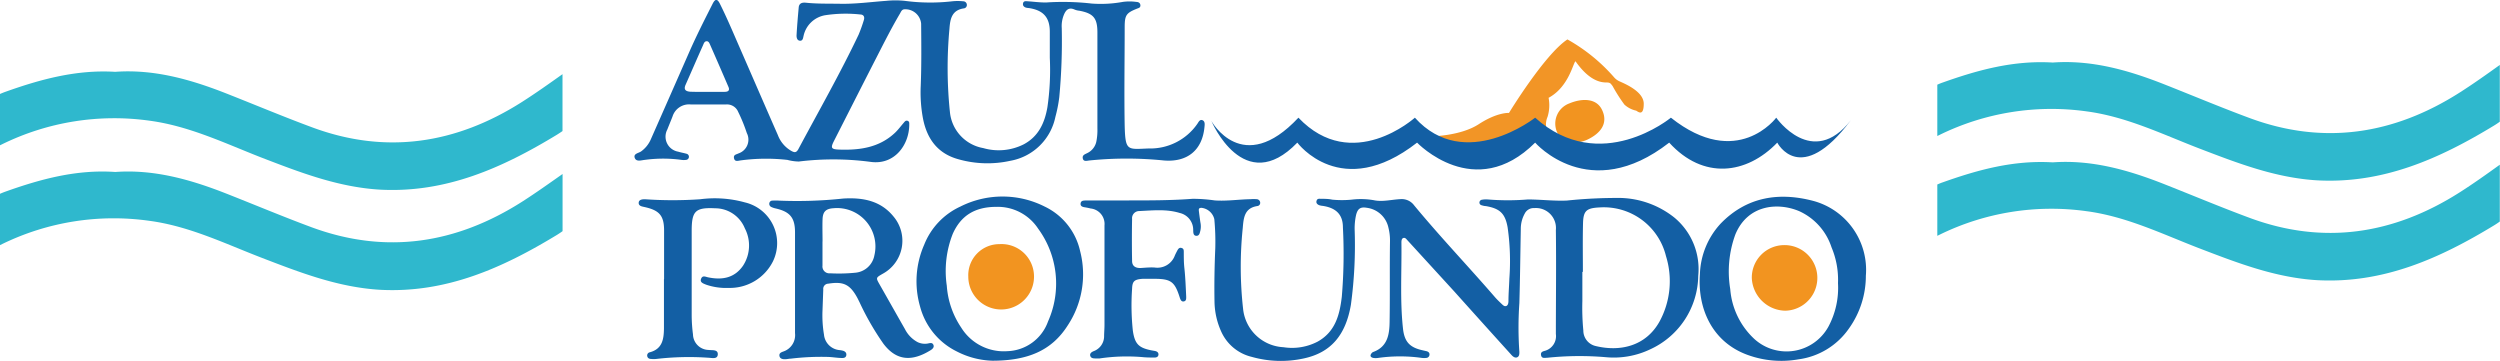
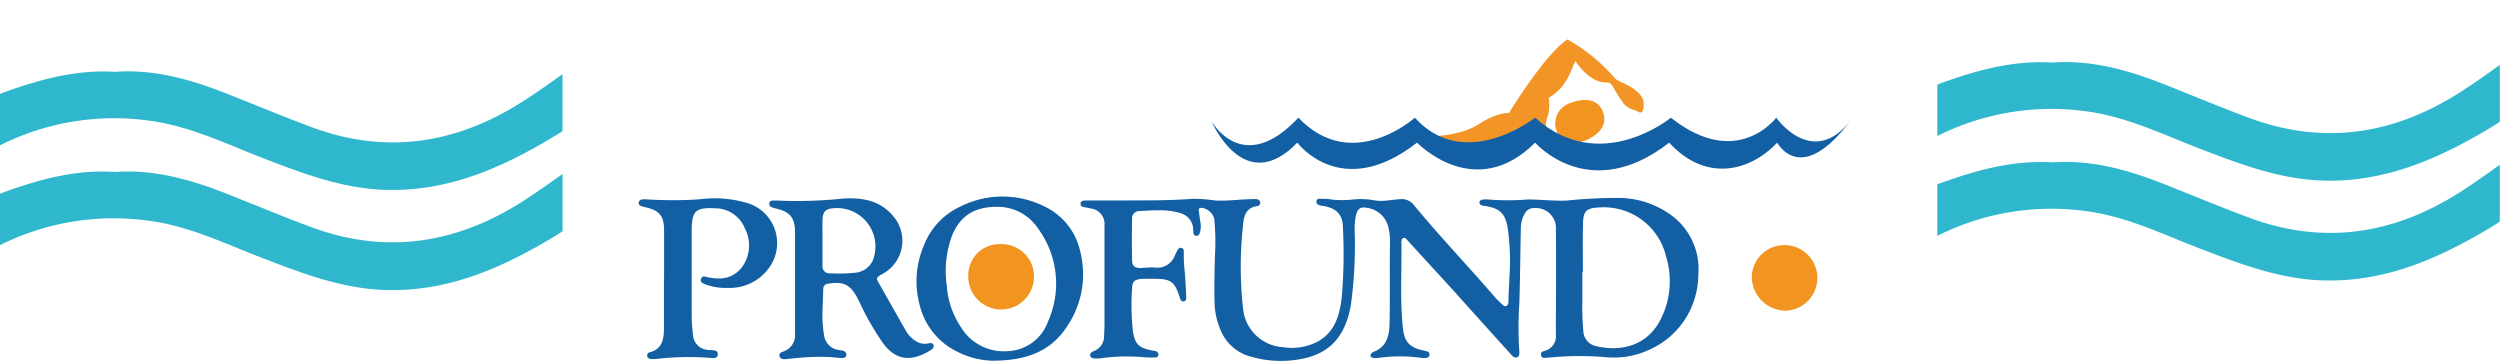
<svg xmlns="http://www.w3.org/2000/svg" viewBox="0 0 384.93 55.58">
  <defs>
    <style>.cls-1{fill:#2fb8cd;}.cls-2{fill:#135fa4;}.cls-3{fill:#f29420;}.cls-4{fill:#f29526;}</style>
  </defs>
  <title>out</title>
  <g id="Capa_2" data-name="Capa 2">
    <g id="Capa_1-2" data-name="Capa 1">
      <path class="cls-1" d="M378.72,14.25c-10.17,6.48-21,8.15-32.41,3.9-4.45-1.65-8.83-3.49-13.24-5.23-5.48-2.15-11.08-3.72-17-3.29-6-.36-11.45,1.12-16.93,3.07-.3.1-.58.22-.85.34v7.9l.37-.18a39.1,39.1,0,0,1,22.62-3.61c6.09.81,11.51,3.45,17.11,5.62,6,2.3,11.92,4.62,18.42,5,10.13.54,18.81-3.33,27.24-8.46.31-.19.59-.38.85-.57V10C382.89,11.44,380.84,12.9,378.72,14.25Z" />
      <path class="cls-1" d="M378.72,29.62c-10.17,6.48-21,8.15-32.41,3.9-4.45-1.65-8.83-3.49-13.24-5.23-5.48-2.15-11.08-3.72-17-3.29-6-.36-11.45,1.12-16.93,3.07-.3.1-.58.22-.85.34v7.9l.37-.18a39.1,39.1,0,0,1,22.62-3.61c6.09.81,11.51,3.45,17.11,5.62,6,2.3,11.92,4.62,18.42,5,10.13.54,18.81-3.33,27.24-8.46.31-.19.59-.38.85-.57V25.36C382.89,26.81,380.84,28.27,378.72,29.62Z" />
      <path class="cls-1" d="M80.4,15.68c-10.17,6.48-21,8.16-32.41,3.9-4.45-1.65-8.83-3.49-13.25-5.23-5.48-2.15-11.08-3.72-17-3.29C11.82,10.7,6.32,12.18.85,14.13c-.3.11-.58.22-.85.34v7.9l.37-.18A39.18,39.18,0,0,1,23,18.58C29.07,19.39,34.5,22,40.1,24.2c6,2.31,11.92,4.62,18.41,5,10.14.54,18.81-3.33,27.25-8.46.3-.19.58-.37.85-.56V11.42C84.56,12.88,82.51,14.33,80.4,15.68Z" />
      <path class="cls-1" d="M80.4,31.05C70.23,37.53,59.44,39.21,48,35c-4.45-1.65-8.83-3.49-13.25-5.23-5.48-2.15-11.08-3.72-17-3.29C11.82,26.07,6.32,27.55.85,29.5c-.3.11-.58.22-.85.34v7.9l.37-.18A39.18,39.18,0,0,1,23,34c6.08.81,11.51,3.45,17.11,5.62,6,2.31,11.92,4.62,18.41,5,10.14.54,18.81-3.33,27.25-8.46.3-.19.58-.37.85-.57V26.79C84.56,28.24,82.51,29.7,80.4,31.05Z" />
-       <path class="cls-2" d="M161.64,8.89c0-1.33,0-2.67,0-4,0-2.21-1-3.32-3.23-3.65a2.32,2.32,0,0,1-.46-.07c-.3-.11-.5-.31-.43-.65s.33-.35.59-.33c1,.06,2,.21,3,.19a39.11,39.11,0,0,1,7,.17A18.91,18.91,0,0,0,172.9.29,7.63,7.63,0,0,1,175,.3c.28,0,.58.16.59.52s-.25.41-.49.5c-1.67.66-1.92,1-1.93,2.78,0,5.08-.09,10.16,0,15.23.1,4,.42,3.65,3.69,3.53a8.82,8.82,0,0,0,7.51-3.81c.18-.27.38-.71.78-.54s.35.64.31,1c-.32,3.62-2.65,5.49-6.24,5.2a56.66,56.66,0,0,0-11.5,0c-.4.05-.89.21-1-.32s.36-.64.71-.83a2.53,2.53,0,0,0,1.37-1.73,9.13,9.13,0,0,0,.17-2.08V5c0-2.22-.62-2.94-2.79-3.35a2.52,2.52,0,0,1-.73-.18c-.82-.37-1.28,0-1.6.71a4.56,4.56,0,0,0-.37,2.13,92.31,92.31,0,0,1-.38,10.65A21.77,21.77,0,0,1,162.5,18a8.62,8.62,0,0,1-6.95,6.76,16.3,16.3,0,0,1-7.91-.22c-3.24-.86-4.9-3.13-5.52-6.26a21.8,21.8,0,0,1-.35-5.11c.12-3.17.09-6.34.06-9.52a2.44,2.44,0,0,0-2.53-2.22c-.44,0-.56.36-.73.66-1.52,2.57-2.83,5.25-4.2,7.9-2,3.92-4,7.86-6,11.79-.5,1-.36,1.2.76,1.25,3.19.12,6.23-.28,8.68-2.59.48-.46.88-1,1.31-1.5.17-.2.33-.44.62-.34s.26.35.26.57c0,3.12-2.25,6.25-5.91,5.76A43.49,43.49,0,0,0,123,24.87a7.26,7.26,0,0,1-1.76-.25,29.56,29.56,0,0,0-7.22.08c-.4.06-.88.24-1-.33s.37-.58.69-.75a2.23,2.23,0,0,0,1.28-3.13,25,25,0,0,0-1.33-3.26,1.86,1.86,0,0,0-1.81-1.15c-1.84,0-3.68,0-5.53,0a2.66,2.66,0,0,0-2.77,1.86c-.26.68-.55,1.35-.8,2a2.34,2.34,0,0,0,1.66,3.41c.42.13.86.2,1.28.32a.48.48,0,0,1-.07.95,2.51,2.51,0,0,1-.67,0,20.85,20.85,0,0,0-5.69,0c-.52.05-1.3.34-1.53-.32s.63-.72,1-1a4.49,4.49,0,0,0,1.51-1.92q2.92-6.61,5.83-13.24c1.12-2.56,2.39-5.06,3.65-7.55.4-.79.72-.82,1.13,0,1,2,1.85,4,2.75,6.07,2.06,4.71,4.1,9.43,6.17,14.14a4.72,4.72,0,0,0,2.13,2.47c.45.23.7.24,1-.26,3.14-5.88,6.45-11.67,9.31-17.69A23.79,23.79,0,0,0,133,3.12c.17-.49,0-.87-.53-.89a21,21,0,0,0-5.32.1,4.1,4.1,0,0,0-3.42,3.18c-.08.32-.1.79-.56.76s-.54-.52-.52-.88c.08-1.42.2-2.84.33-4.26.07-.67.57-.77,1.13-.71,1.74.18,3.48.13,5.23.16,2.39.05,4.75-.28,7.12-.45a14.21,14.21,0,0,1,2.84,0,29.79,29.79,0,0,0,7.31.07,8.05,8.05,0,0,1,1.7,0,.56.56,0,0,1,.56.55.52.52,0,0,1-.46.54c-1.85.27-2.11,1.61-2.22,3.13a65.38,65.38,0,0,0,.07,12.82,6.24,6.24,0,0,0,5.13,5.56,8.56,8.56,0,0,0,6.22-.57c2.29-1.21,3.24-3.3,3.66-5.71A39.58,39.58,0,0,0,161.64,8.89Zm-52.73,5.25h2.67c.5,0,.83-.19.58-.76-.93-2.16-1.86-4.31-2.81-6.46-.11-.24-.22-.59-.56-.57s-.43.36-.54.61c-.9,2-1.79,4.07-2.69,6.1-.32.72,0,1,.69,1.06C107.13,14.16,108,14.14,108.91,14.14Z" />
      <path class="cls-2" d="M173.84,30.86c3.27,0,6.53,0,9.8-.25a24.42,24.42,0,0,1,3.4.25c1.85.13,3.68-.16,5.52-.19a6.09,6.09,0,0,1,.95,0,.56.56,0,0,1,.52.48.49.49,0,0,1-.4.57c-2,.29-2.15,1.77-2.28,3.38a58.12,58.12,0,0,0,.05,12.44,6.58,6.58,0,0,0,6.22,5.92,8.51,8.51,0,0,0,5.26-.86c2.72-1.51,3.39-4.12,3.72-6.9A78.68,78.68,0,0,0,206.77,35c0-2-1.1-3-3.11-3.3a2.44,2.44,0,0,1-.55-.11c-.28-.12-.5-.32-.4-.66s.33-.34.61-.32c.6,0,1.21,0,1.8.13a15.44,15.44,0,0,0,3,0,11.64,11.64,0,0,1,3.38.08c1.35.3,2.77-.1,4.17-.16a2.36,2.36,0,0,1,2.06.95c4,4.84,8.34,9.39,12.45,14.14.33.38.7.73,1.07,1.08.18.17.39.38.66.29s.34-.43.35-.72c0-1.17.1-2.34.14-3.52a36.44,36.44,0,0,0-.27-7.88c-.38-2.14-1.2-2.9-3.37-3.27-.22,0-.44-.07-.65-.13a.43.43,0,0,1-.32-.43.45.45,0,0,1,.35-.41,3.74,3.74,0,0,1,.94-.05,37.39,37.39,0,0,0,6.17,0c2,0,4,.26,6,.17a75.17,75.17,0,0,1,8.35-.4,13.88,13.88,0,0,1,8.18,3,10.3,10.3,0,0,1,3.7,9,12.63,12.63,0,0,1-7.36,11.29A13,13,0,0,1,247.28,55a47.8,47.8,0,0,0-9,.08c-.39,0-.89.18-1-.38s.36-.61.71-.72a2.35,2.35,0,0,0,1.57-2.56c0-5.33.07-10.66,0-16a3.08,3.08,0,0,0-3.31-3.38,1.54,1.54,0,0,0-1.48.84,4.81,4.81,0,0,0-.61,2.37c-.07,3.81-.11,7.62-.22,11.42a53.78,53.78,0,0,0,0,7.51c0,.32,0,.68-.33.83s-.66-.1-.89-.36q-4.41-4.87-8.79-9.76L216.71,37c-.17-.18-.33-.44-.62-.36s-.31.45-.31.72c.06,4.41-.24,8.83.24,13.23.22,2,1,2.9,3,3.34l.65.15c.26.08.46.24.43.54a.52.52,0,0,1-.5.49,3,3,0,0,1-.67,0,24.08,24.08,0,0,0-6.73,0,2.42,2.42,0,0,1-.76,0c-.47-.11-.54-.39-.22-.76a.6.6,0,0,1,.23-.16c2.18-.8,2.48-2.66,2.51-4.59.07-4.15,0-8.31.06-12.47a8,8,0,0,0-.24-2.07A3.9,3.9,0,0,0,210.49,32c-1-.18-1.45.1-1.7,1.14a9.52,9.52,0,0,0-.21,2.26A67.89,67.89,0,0,1,208,46.93c-.81,4.72-3.11,7.37-7.26,8.26a16.46,16.46,0,0,1-8-.24,6.9,6.9,0,0,1-4.69-3.86A11.57,11.57,0,0,1,187,46.48c-.05-2.76,0-5.52.12-8.28a36.93,36.93,0,0,0-.15-4.46A2.29,2.29,0,0,0,185,32c-.48,0-.43.26-.4.55.07.57.14,1.13.23,1.7a3,3,0,0,1,0,1.23c-.09.36-.15.85-.63.83s-.47-.51-.48-.88a2.66,2.66,0,0,0-2.08-2.64c-2.08-.64-4.21-.38-6.33-.29a1.1,1.1,0,0,0-1,1.21q-.06,3.24,0,6.47c0,.84.6,1.13,1.38,1.08s1.4-.11,2.09-.07a2.86,2.86,0,0,0,3.11-1.84c.11-.26.25-.52.38-.77s.31-.51.66-.4.33.35.34.61c0,.86,0,1.71.1,2.57.15,1.41.2,2.84.27,4.27,0,.3.05.7-.36.78s-.54-.32-.65-.66c-.75-2.37-1.35-2.81-3.82-2.82-.64,0-1.27,0-1.9,0-1.24.1-1.56.35-1.6,1.54a36.79,36.79,0,0,0,.12,6.47c.3,2,.88,2.61,2.84,3l.56.1c.3.06.56.22.54.56s-.31.46-.61.45c-.64,0-1.27,0-1.9-.07a28.7,28.7,0,0,0-6.55.21,5.46,5.46,0,0,1-.57,0c-.35,0-.75,0-.87-.4s.26-.62.57-.74A2.44,2.44,0,0,0,170,51.85c0-.6.06-1.2.06-1.81V35.85c0-.38,0-.76,0-1.14a2.39,2.39,0,0,0-2.14-2.61c-.3-.08-.62-.14-.93-.19s-.66-.16-.61-.58.39-.45.72-.46h6.76Zm69.88,11h-.08c0,1.49,0,3,0,4.48a36.35,36.35,0,0,0,.15,4.55,2.44,2.44,0,0,0,1.95,2.4c3.63.87,7.63.08,9.78-3.78a13,13,0,0,0,1-10.06,9.86,9.86,0,0,0-10.26-7.51c-2,.1-2.48.51-2.52,2.5C243.68,36.88,243.72,39.36,243.72,41.83Z" />
      <path class="cls-2" d="M126.64,47.87a17.88,17.88,0,0,0,.23,3.65,2.64,2.64,0,0,0,2.45,2.39,3.55,3.55,0,0,1,.47.09c.33.1.57.31.52.68s-.35.45-.64.44c-.7,0-1.39-.13-2.09-.16a38.7,38.7,0,0,0-5.79.26c-.28,0-.57.08-.85.09s-.82,0-.92-.47.27-.6.6-.72a2.66,2.66,0,0,0,1.79-2.83c0-5.17,0-10.35,0-15.52,0-2.28-.8-3.18-3-3.68a2.91,2.91,0,0,1-.63-.21.53.53,0,0,1-.32-.62.47.47,0,0,1,.49-.37,7.55,7.55,0,0,1,1,0,66.51,66.51,0,0,0,9.88-.32c3-.18,5.74.31,7.74,2.76a5.78,5.78,0,0,1-1.67,8.83c-1.06.61-1.05.61-.46,1.65,1.3,2.28,2.59,4.58,3.9,6.87a4.61,4.61,0,0,0,1.95,2,2.59,2.59,0,0,0,1.58.21c.3-.06.66-.19.84.19s-.13.66-.42.84c-2.84,1.76-5.25,1.68-7.27-1a41.68,41.68,0,0,1-3.66-6.35c-.11-.22-.22-.45-.34-.68-1.13-2.1-2.15-2.59-4.5-2.21a.79.79,0,0,0-.76.9Zm0-10.68v3.7a1.06,1.06,0,0,0,1.17,1.19,25.25,25.25,0,0,0,3.89-.09,3.27,3.27,0,0,0,2.93-2.67,5.91,5.91,0,0,0-6.28-7.26c-1.18.07-1.66.52-1.7,1.71S126.65,36.05,126.65,37.19Z" />
-       <path class="cls-2" d="M287.29,42.46a13.94,13.94,0,0,1-2.64,8.17,11.25,11.25,0,0,1-7.75,4.7,15.15,15.15,0,0,1-7.78-.67c-5.57-2-7.77-7.26-7.38-12.45a12,12,0,0,1,3.19-7.78c4-4.13,9-4.92,14.4-3.46A11,11,0,0,1,287.29,42.46ZM283,43.59a12.86,12.86,0,0,0-1-5.52,9.25,9.25,0,0,0-5-5.57c-3.33-1.39-7.92-.95-9.8,3.59a16.58,16.58,0,0,0-.79,8.43,11.7,11.7,0,0,0,3.73,7.69,7.36,7.36,0,0,0,11.36-1.87A12.65,12.65,0,0,0,283,43.59Z" />
      <path class="cls-2" d="M152.82,55.54a12.74,12.74,0,0,1-5.49-1.42,10.75,10.75,0,0,1-5.67-6.94,14,14,0,0,1,.64-9.5,10.87,10.87,0,0,1,5.56-5.87,14.41,14.41,0,0,1,13,0,10,10,0,0,1,5.45,6.86,14.25,14.25,0,0,1-1.94,11.48C161.91,54,158.22,55.53,152.82,55.54Zm.6-23.69c-3.34,0-5.48,1.37-6.72,4.15a15.63,15.63,0,0,0-.92,8A13.14,13.14,0,0,0,148,50.44a7.71,7.71,0,0,0,7.12,3.63,6.88,6.88,0,0,0,6.25-4.58,14.29,14.29,0,0,0-1.53-14.29A7.44,7.44,0,0,0,153.42,31.85Z" />
      <path class="cls-2" d="M102.25,43c0-2.51,0-5,0-7.52,0-2.29-.74-3.1-3-3.6-.4-.09-.93-.15-.91-.66s.61-.55,1-.54a61.25,61.25,0,0,0,8.46,0,17.34,17.34,0,0,1,6.88.48A6.44,6.44,0,0,1,119,40.27a7.42,7.42,0,0,1-6.82,4.06,9.43,9.43,0,0,1-3.46-.5c-.4-.17-1-.33-.77-.91s.7-.29,1.07-.22c2.16.45,4.08.12,5.4-1.81a5.7,5.7,0,0,0,.26-5.74,4.93,4.93,0,0,0-4.55-3.08c-3.06-.15-3.63.41-3.63,3.48,0,4.35,0,8.7,0,13a23.93,23.93,0,0,0,.2,2.94,2.45,2.45,0,0,0,2.39,2.39c.55.08,1.47-.11,1.43.69s-.94.52-1.48.51a43.32,43.32,0,0,0-8,.19,3.86,3.86,0,0,1-.76,0c-.31,0-.58-.12-.63-.47a.5.5,0,0,1,.41-.56c1.92-.52,2.15-2,2.17-3.67,0-2.54,0-5.08,0-7.62Z" />
      <path class="cls-3" d="M274.87,47.84a5.26,5.26,0,0,1-5.14-5,5,5,0,0,1,4.94-5.1,5.05,5.05,0,1,1,.2,10.1Z" />
      <path class="cls-3" d="M149.09,42.59a4.78,4.78,0,0,1,4.81-5,5,5,0,0,1,5.31,5,5.06,5.06,0,1,1-10.12,0Z" />
      <path class="cls-4" d="M220.18,21s4.62,0,7.51-1.88,4.65-1.73,4.65-1.73,5.48-9,9-11.32a27.11,27.11,0,0,1,7.2,5.85,2.4,2.4,0,0,0,.88.63c.66.31,3.67,1.51,3.67,3.42s-.78,1.32-1.16,1.07a3.89,3.89,0,0,1-1.82-.94,25,25,0,0,1-1.82-2.86c-.26-.31-.29-.47-.7-.53s-2.45.37-5-3.27c-.35.12-1,3.93-4.15,5.62a6.08,6.08,0,0,1-.16,2.93,2.91,2.91,0,0,0-.12,2c.15.5-6,2.89-6,2.89l-8,.31Z" />
      <path class="cls-3" d="M239.74,20.34a3.31,3.31,0,0,1,1.9-4.42c1.92-.8,4.12-.83,5,.94,1.08,2.17-.28,3.71-2.19,4.62S240.43,21.83,239.74,20.34Z" />
      <path class="cls-2" d="M273.49,18.12s-6,8.11-16.22,0c0,0-10.88,9-20.9,0,0,0-10.84,8.53-18.52,0,0,0-9.65,8.7-17.93,0-8.62,9.22-13.4.51-13.4.51s5,11.86,13.23,3.33c0,0,6.74,9.13,18.44,0,0,0,8.87,9.3,18.18,0,0,0,8.31,9.61,20.64,0,5.24,5.76,11.91,4.91,16.64,0,0,0,3.55,6.94,11.33-3.45C279.06,26.09,273.49,18.12,273.49,18.12Z" />
    </g>
  </g>
</svg>